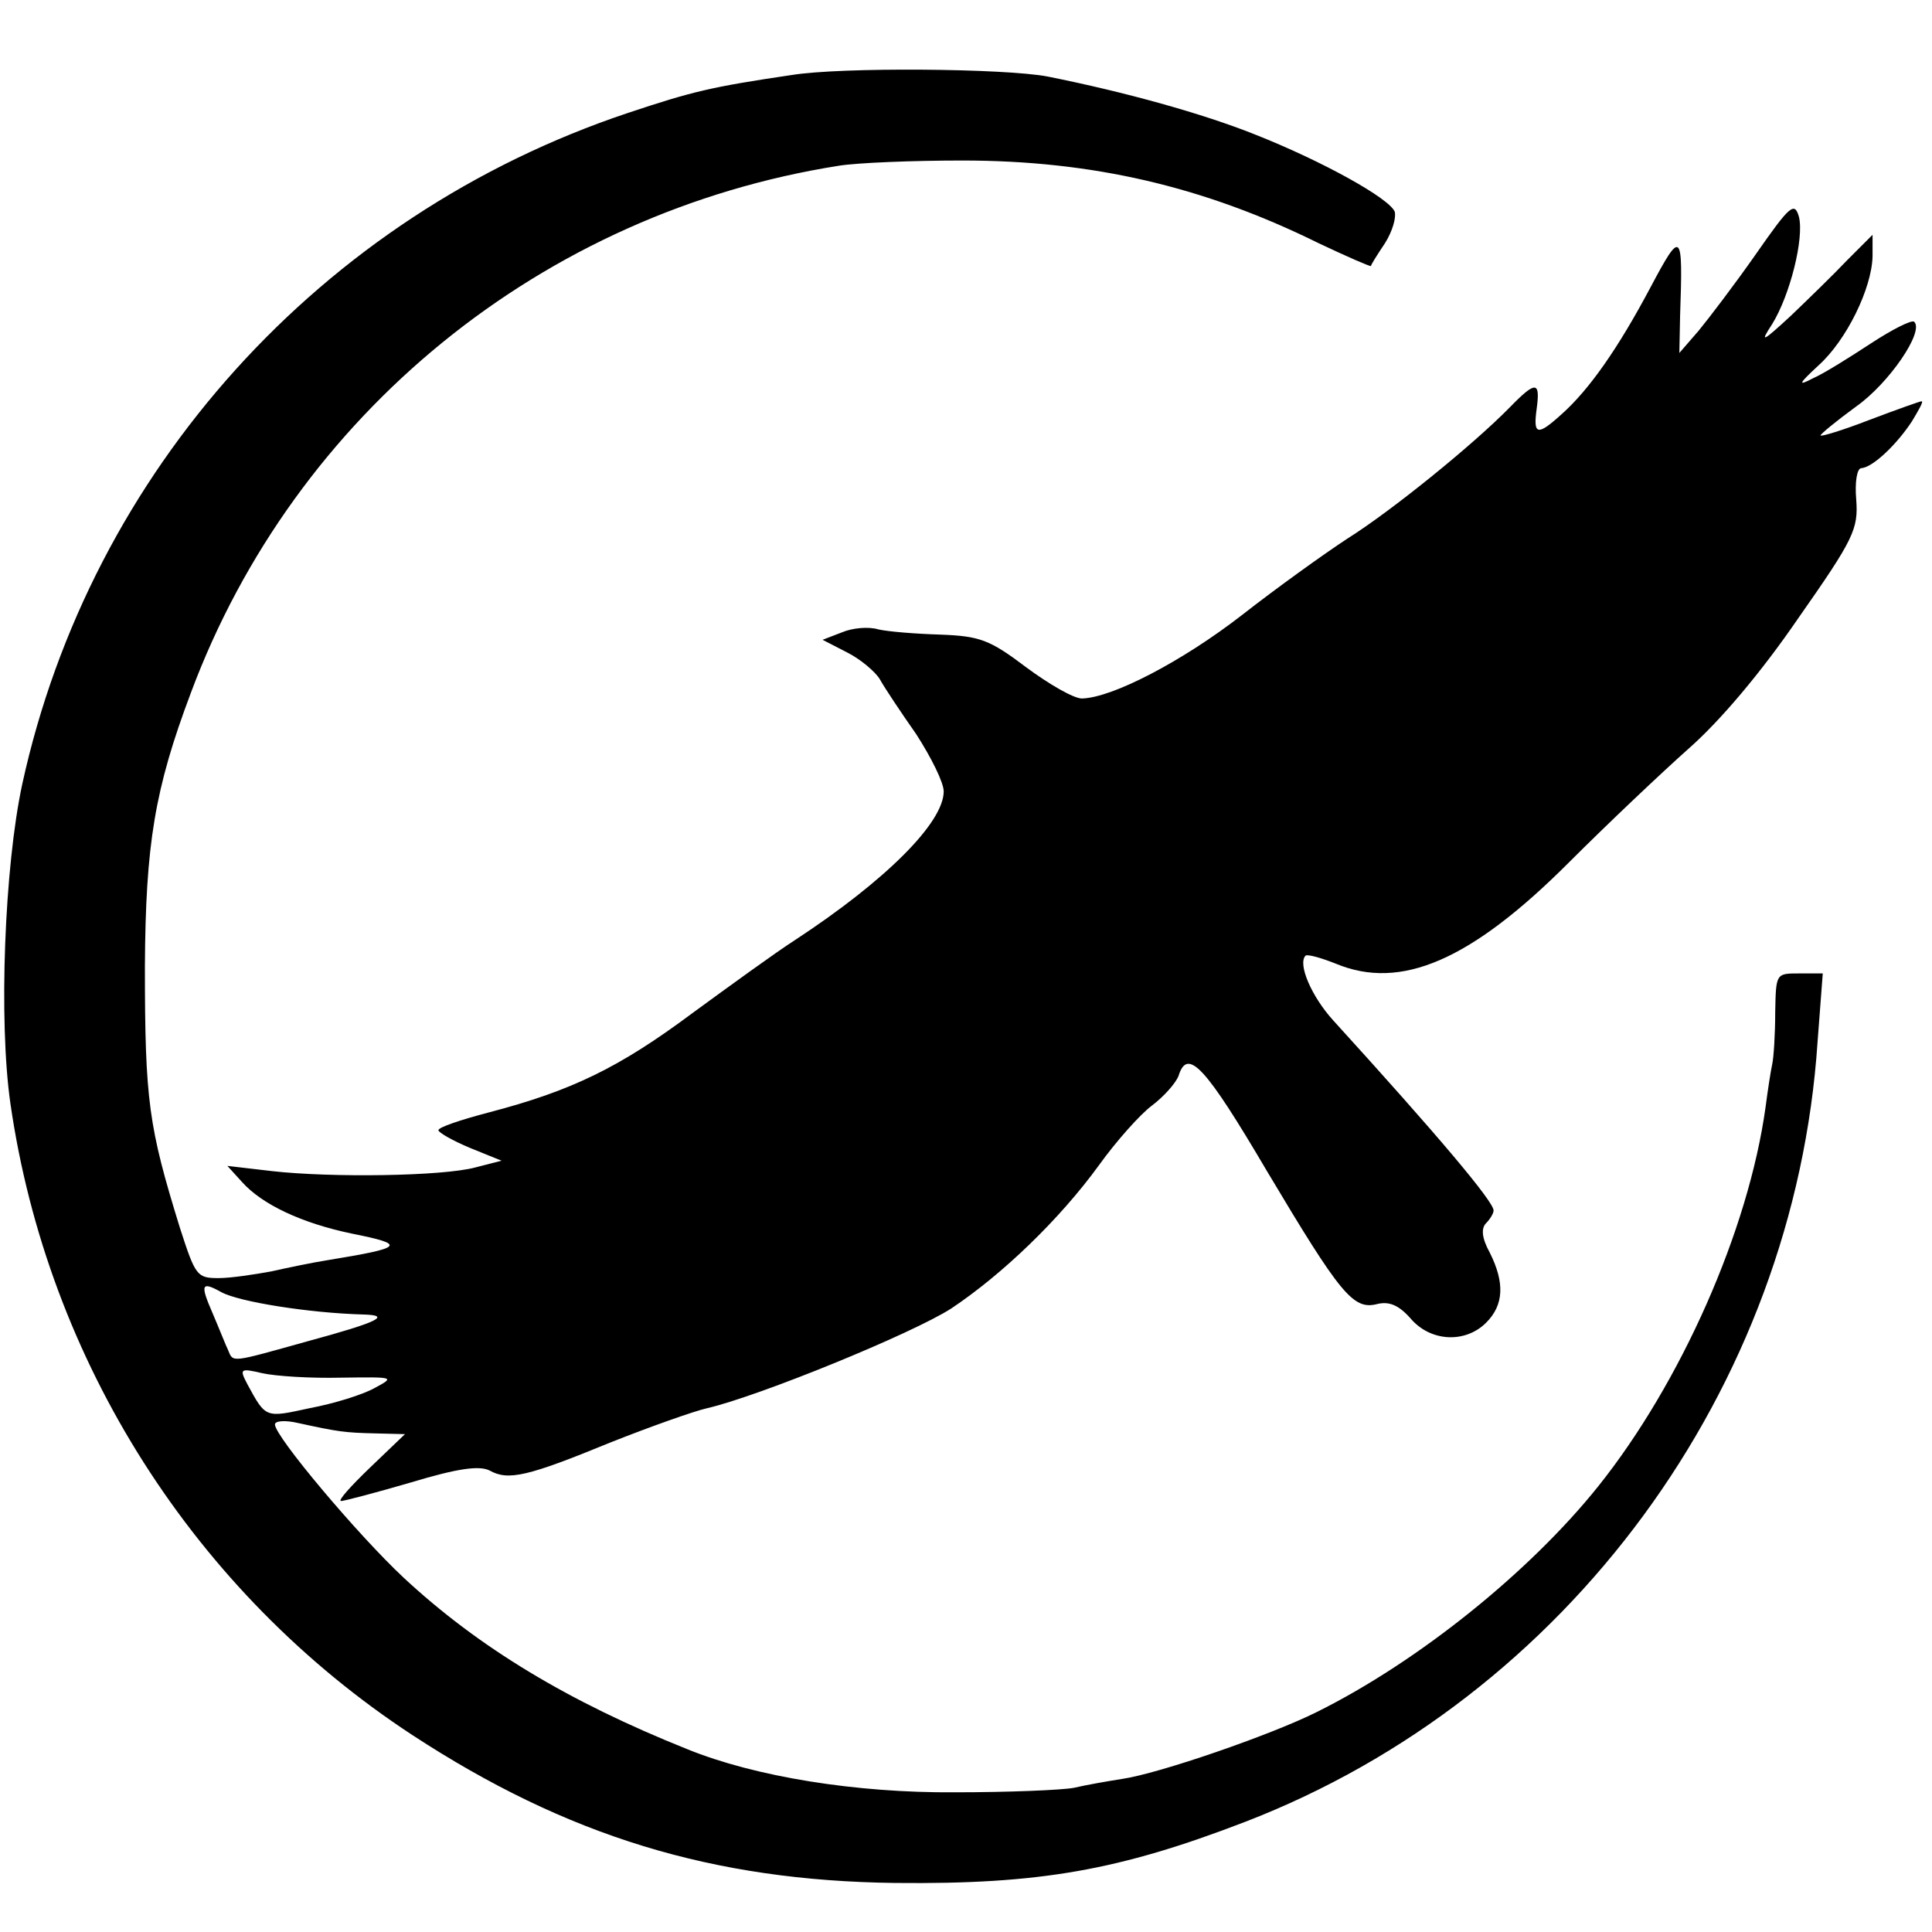
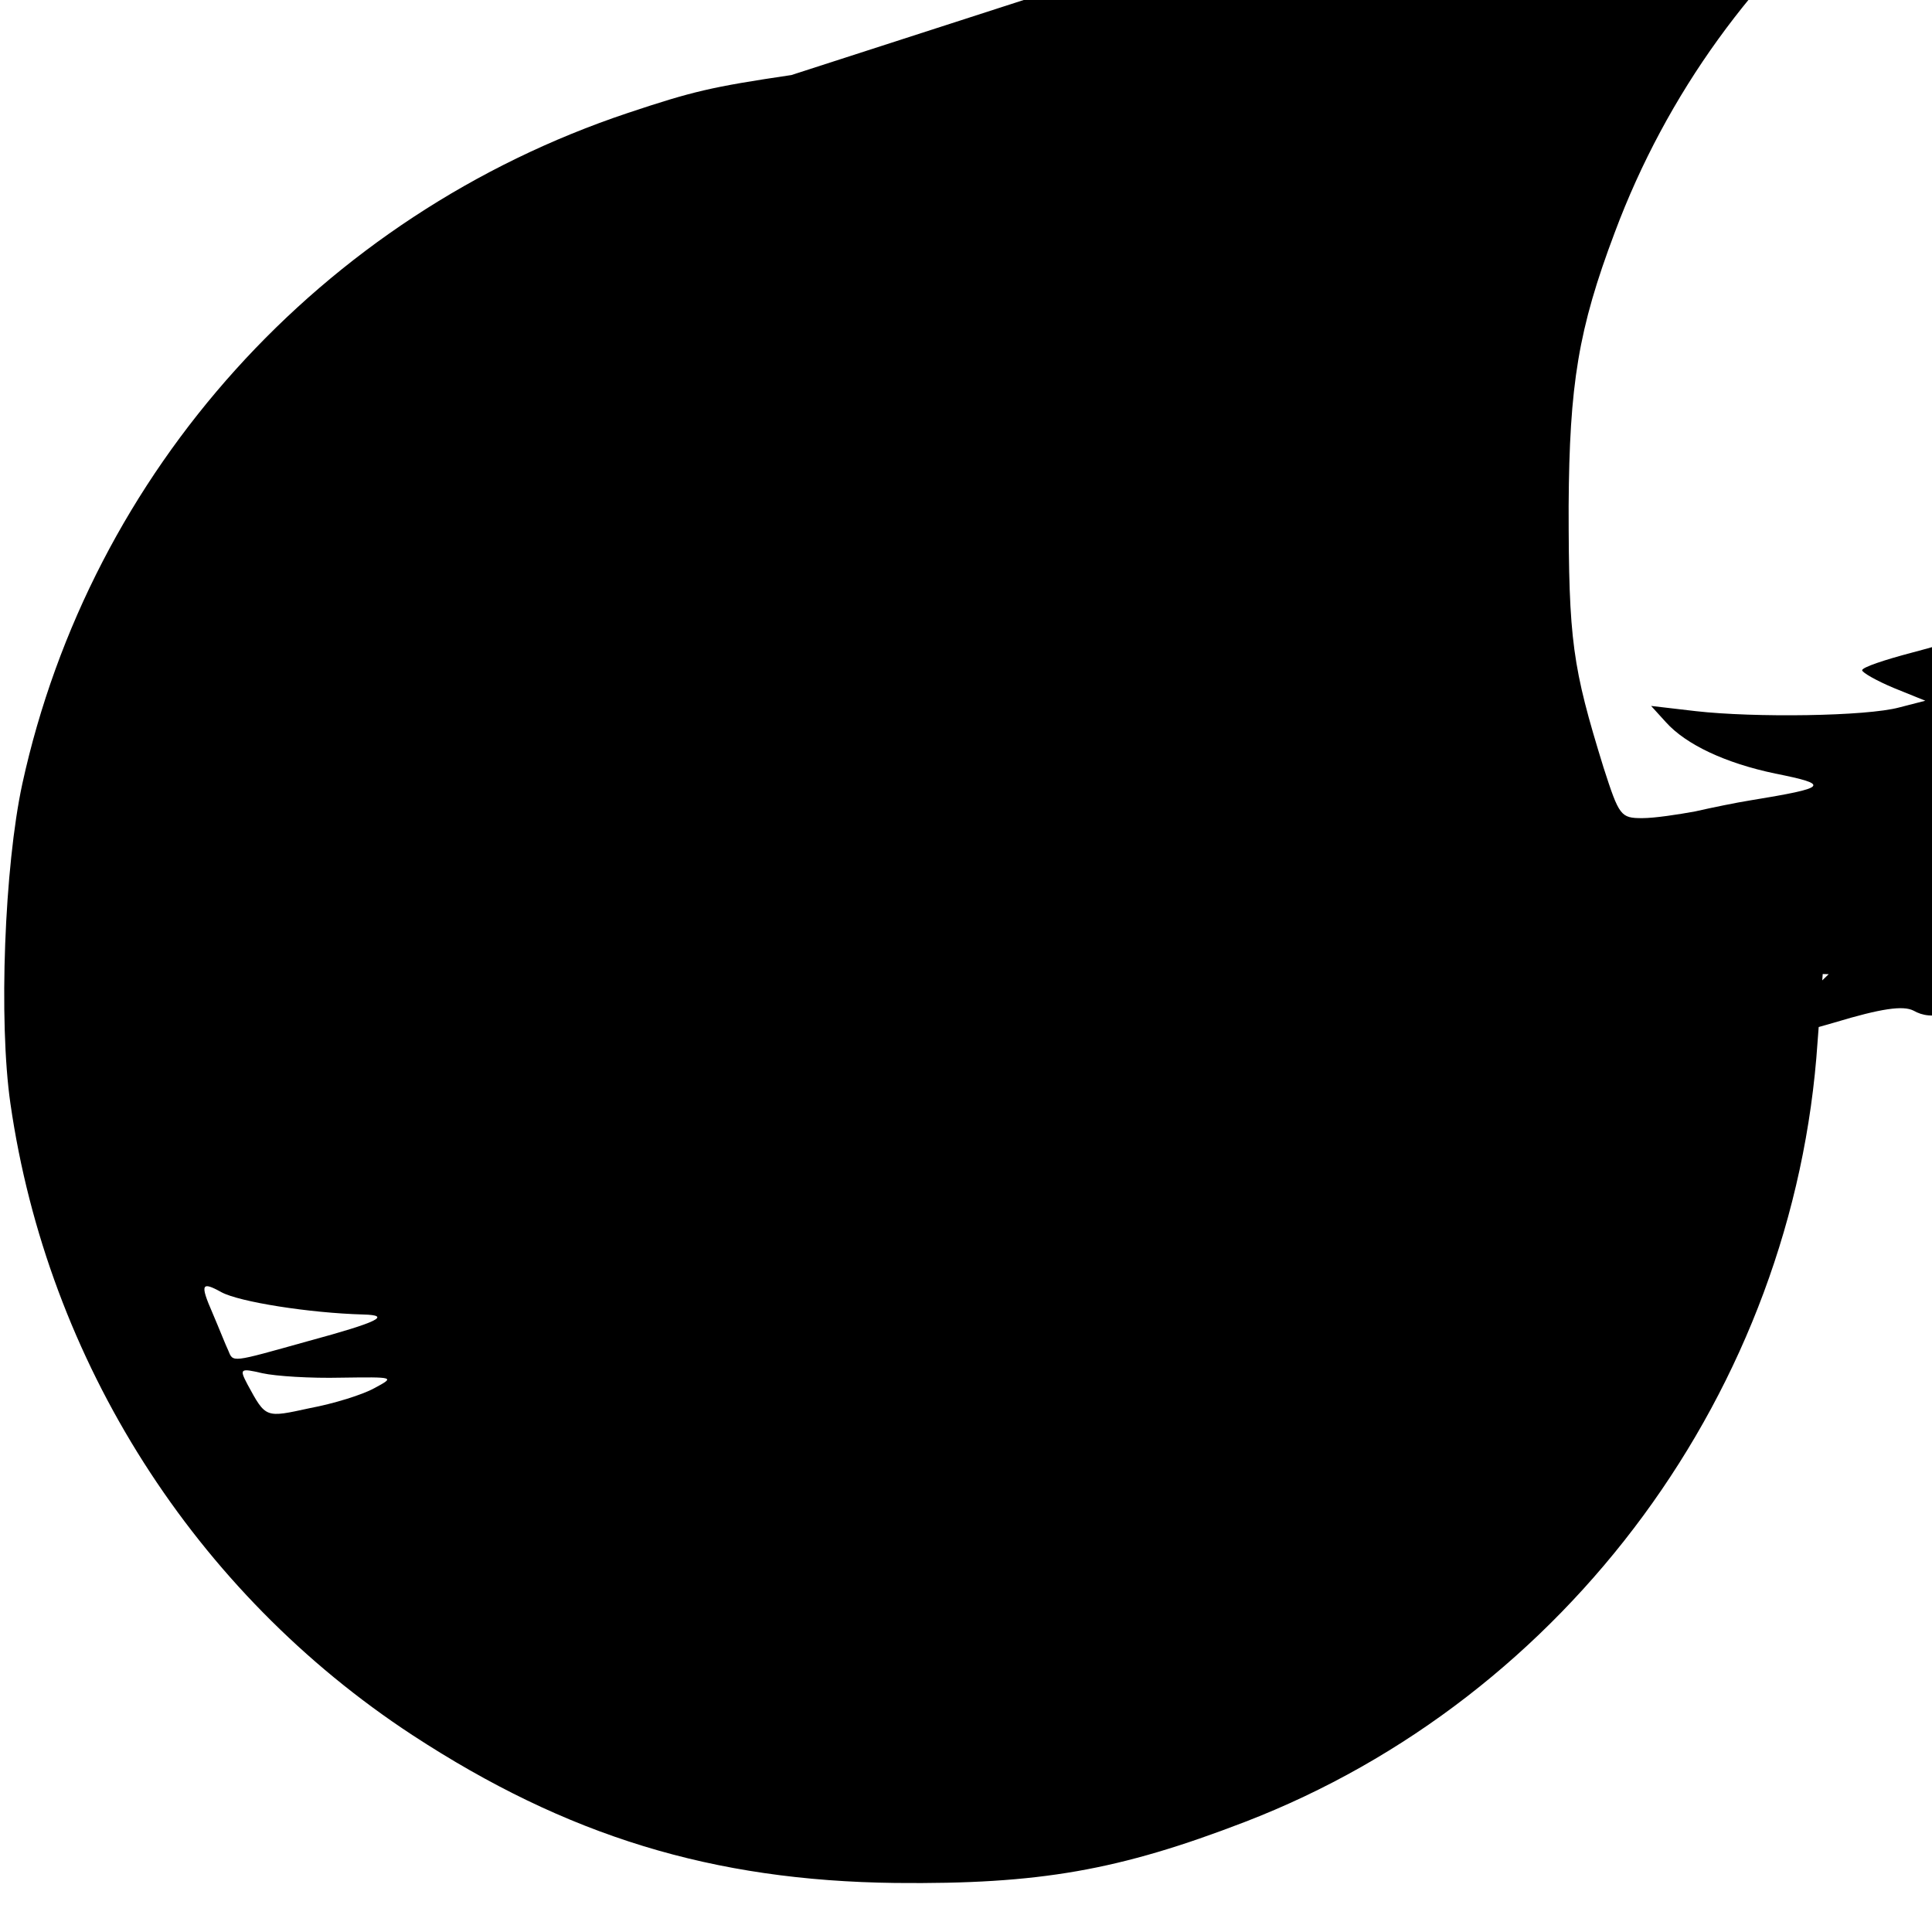
<svg xmlns="http://www.w3.org/2000/svg" version="1.0" width="260pt" height="260pt" viewBox="0 0 260 260" preserveAspectRatio="xMidYMid meet">
  <g transform="translate(0,260) scale(0.1,-0.1)" fill="#000000" stroke="none">
-     <path d="M1065 2499 c-108 -16 -133 -22 -220 -51 -413 -138 -723 -482 -815 -903 -24 -111 -32 -319 -16 -430 50 -347 248 -658 541 -850 208 -136 404 -196 650 -199 194 -2 301 17 470 82 434 167 740 583 771 1050 l7 92 -32 0 c-31 0 -31 0 -32 -52 0 -29 -2 -61 -4 -70 -2 -9 -6 -35 -9 -58 -23 -166 -114 -371 -225 -510 -92 -115 -242 -236 -379 -304 -62 -31 -213 -83 -262 -90 -19 -3 -48 -8 -65 -12 -16 -3 -88 -6 -160 -6 -133 -1 -269 21 -360 58 -160 64 -281 137 -382 231 -62 58 -173 190 -173 206 0 5 14 6 31 2 55 -12 63 -13 104 -14 l40 -1 -47 -45 c-26 -25 -44 -45 -39 -45 4 0 46 11 94 25 63 19 92 23 106 16 25 -14 51 -8 163 38 53 21 112 42 130 46 69 16 275 100 328 134 69 46 146 120 199 193 23 32 55 68 71 80 16 12 32 30 36 40 12 39 36 13 119 -128 99 -166 116 -187 148 -179 16 4 29 -1 45 -19 27 -32 74 -34 102 -6 24 24 25 54 5 94 -11 20 -12 33 -5 40 5 5 10 13 10 17 0 12 -74 100 -216 256 -29 32 -48 76 -37 87 3 2 21 -3 41 -11 87 -36 181 4 313 136 53 53 126 122 162 154 42 37 97 102 147 175 75 107 81 120 78 160 -2 23 1 42 7 42 15 1 47 31 68 63 9 15 16 27 13 27 -2 0 -33 -11 -70 -25 -36 -14 -66 -23 -66 -21 0 2 22 20 48 39 44 31 92 101 78 114 -3 3 -29 -10 -58 -29 -29 -19 -64 -41 -78 -47 -21 -11 -20 -8 7 17 38 34 72 104 73 147 l0 29 -34 -34 c-18 -19 -53 -53 -76 -75 -39 -36 -42 -37 -25 -11 24 39 43 115 36 144 -6 21 -12 16 -58 -50 -28 -40 -63 -86 -77 -103 l-26 -30 1 50 c4 115 2 117 -40 38 -43 -81 -82 -137 -119 -170 -33 -30 -39 -29 -34 7 5 37 -1 38 -36 2 -50 -51 -160 -140 -219 -177 -32 -21 -96 -67 -142 -103 -80 -62 -174 -111 -215 -112 -11 0 -44 19 -75 42 -49 37 -62 42 -116 44 -33 1 -70 4 -83 7 -13 4 -35 2 -49 -4 l-26 -10 33 -17 c18 -9 38 -26 44 -36 6 -11 28 -44 49 -74 20 -31 37 -65 37 -77 0 -42 -78 -120 -200 -200 -25 -16 -87 -61 -139 -99 -98 -73 -162 -104 -273 -133 -38 -10 -68 -20 -68 -24 0 -3 19 -14 43 -24 l42 -17 -35 -9 c-44 -12 -195 -14 -274 -5 l-60 7 20 -22 c27 -30 80 -55 147 -69 75 -15 71 -19 -33 -36 -19 -3 -53 -10 -75 -15 -22 -4 -54 -9 -71 -9 -29 0 -31 3 -52 68 -42 136 -47 170 -47 352 1 164 13 238 62 368 140 375 473 646 872 709 25 4 100 7 166 7 175 0 325 -35 479 -111 38 -18 70 -32 71 -31 0 2 9 16 19 31 10 16 15 34 13 42 -7 18 -97 68 -188 104 -70 28 -174 57 -279 78 -57 11 -278 13 -345 2z m-767 -1638 c24 -13 118 -28 191 -30 38 -1 21 -10 -75 -36 -104 -29 -100 -29 -107 -12 -3 6 -12 29 -21 50 -17 39 -15 43 12 28z m161 -115 c72 1 73 1 45 -14 -16 -9 -55 -21 -87 -27 -60 -13 -59 -14 -84 32 -11 21 -10 22 20 15 18 -4 65 -7 106 -6z" />
+     <path d="M1065 2499 c-108 -16 -133 -22 -220 -51 -413 -138 -723 -482 -815 -903 -24 -111 -32 -319 -16 -430 50 -347 248 -658 541 -850 208 -136 404 -196 650 -199 194 -2 301 17 470 82 434 167 740 583 771 1050 l7 92 -32 0 l40 -1 -47 -45 c-26 -25 -44 -45 -39 -45 4 0 46 11 94 25 63 19 92 23 106 16 25 -14 51 -8 163 38 53 21 112 42 130 46 69 16 275 100 328 134 69 46 146 120 199 193 23 32 55 68 71 80 16 12 32 30 36 40 12 39 36 13 119 -128 99 -166 116 -187 148 -179 16 4 29 -1 45 -19 27 -32 74 -34 102 -6 24 24 25 54 5 94 -11 20 -12 33 -5 40 5 5 10 13 10 17 0 12 -74 100 -216 256 -29 32 -48 76 -37 87 3 2 21 -3 41 -11 87 -36 181 4 313 136 53 53 126 122 162 154 42 37 97 102 147 175 75 107 81 120 78 160 -2 23 1 42 7 42 15 1 47 31 68 63 9 15 16 27 13 27 -2 0 -33 -11 -70 -25 -36 -14 -66 -23 -66 -21 0 2 22 20 48 39 44 31 92 101 78 114 -3 3 -29 -10 -58 -29 -29 -19 -64 -41 -78 -47 -21 -11 -20 -8 7 17 38 34 72 104 73 147 l0 29 -34 -34 c-18 -19 -53 -53 -76 -75 -39 -36 -42 -37 -25 -11 24 39 43 115 36 144 -6 21 -12 16 -58 -50 -28 -40 -63 -86 -77 -103 l-26 -30 1 50 c4 115 2 117 -40 38 -43 -81 -82 -137 -119 -170 -33 -30 -39 -29 -34 7 5 37 -1 38 -36 2 -50 -51 -160 -140 -219 -177 -32 -21 -96 -67 -142 -103 -80 -62 -174 -111 -215 -112 -11 0 -44 19 -75 42 -49 37 -62 42 -116 44 -33 1 -70 4 -83 7 -13 4 -35 2 -49 -4 l-26 -10 33 -17 c18 -9 38 -26 44 -36 6 -11 28 -44 49 -74 20 -31 37 -65 37 -77 0 -42 -78 -120 -200 -200 -25 -16 -87 -61 -139 -99 -98 -73 -162 -104 -273 -133 -38 -10 -68 -20 -68 -24 0 -3 19 -14 43 -24 l42 -17 -35 -9 c-44 -12 -195 -14 -274 -5 l-60 7 20 -22 c27 -30 80 -55 147 -69 75 -15 71 -19 -33 -36 -19 -3 -53 -10 -75 -15 -22 -4 -54 -9 -71 -9 -29 0 -31 3 -52 68 -42 136 -47 170 -47 352 1 164 13 238 62 368 140 375 473 646 872 709 25 4 100 7 166 7 175 0 325 -35 479 -111 38 -18 70 -32 71 -31 0 2 9 16 19 31 10 16 15 34 13 42 -7 18 -97 68 -188 104 -70 28 -174 57 -279 78 -57 11 -278 13 -345 2z m-767 -1638 c24 -13 118 -28 191 -30 38 -1 21 -10 -75 -36 -104 -29 -100 -29 -107 -12 -3 6 -12 29 -21 50 -17 39 -15 43 12 28z m161 -115 c72 1 73 1 45 -14 -16 -9 -55 -21 -87 -27 -60 -13 -59 -14 -84 32 -11 21 -10 22 20 15 18 -4 65 -7 106 -6z" />
  </g>
</svg>